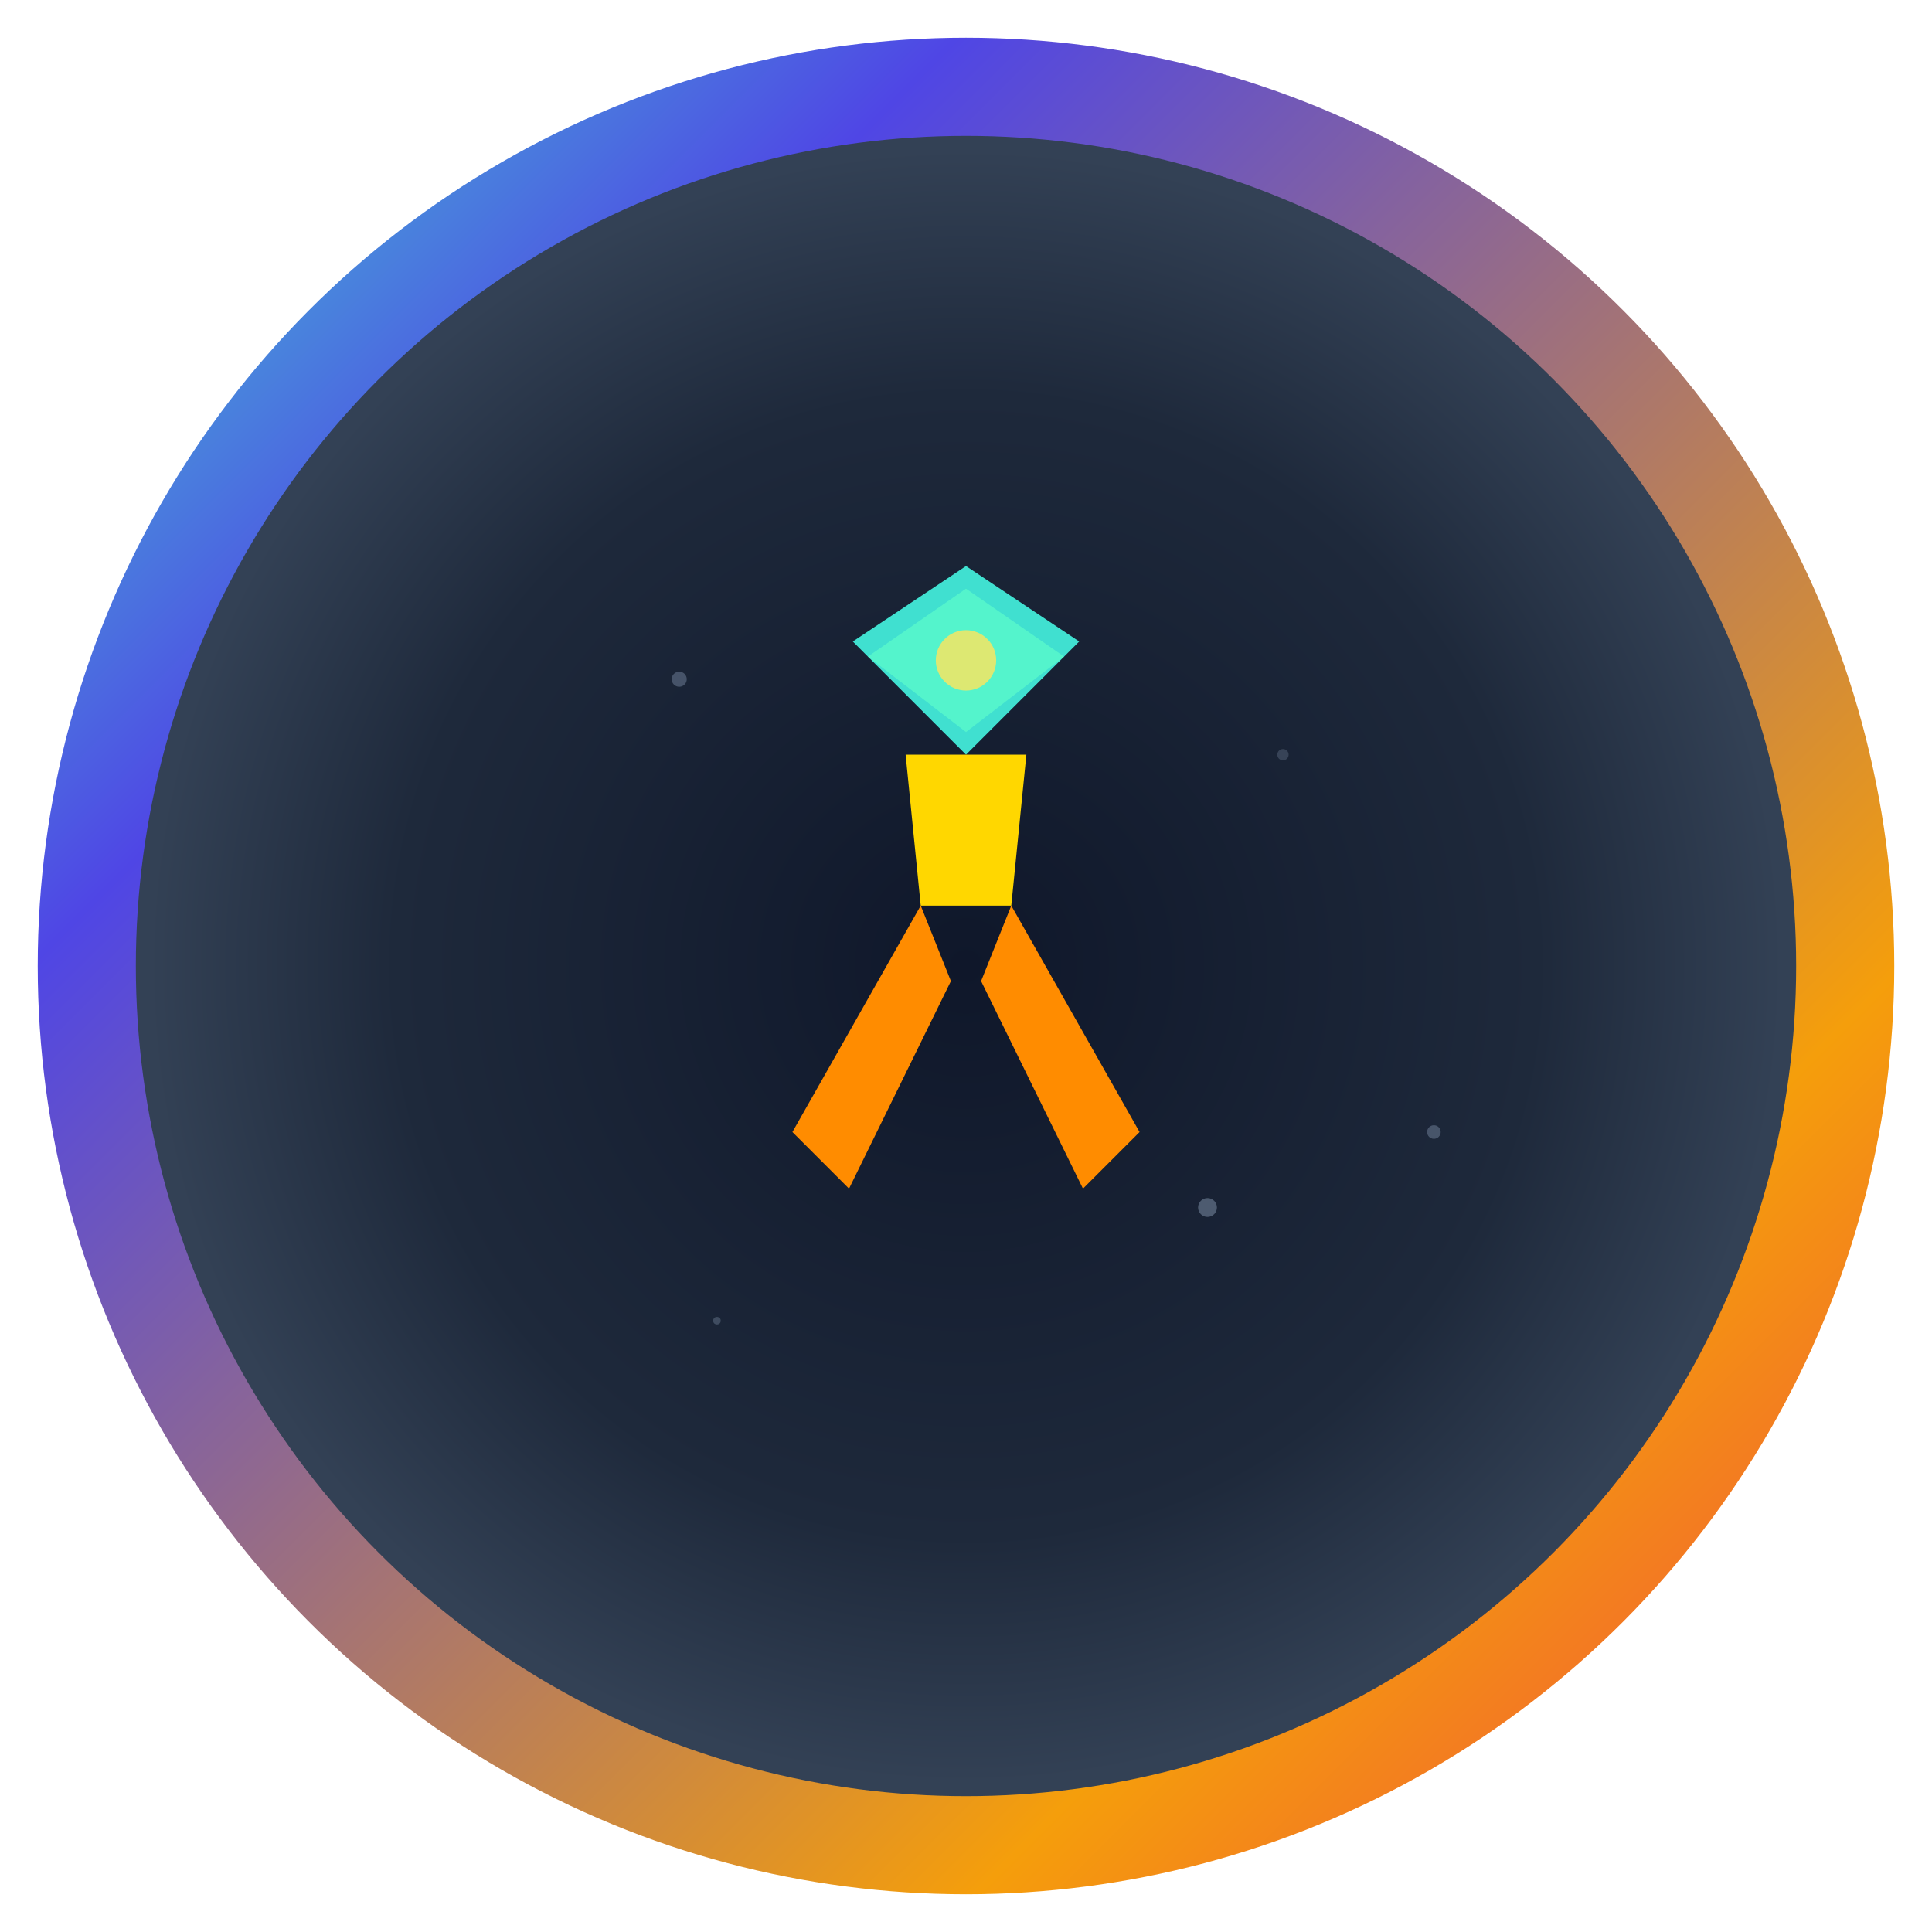
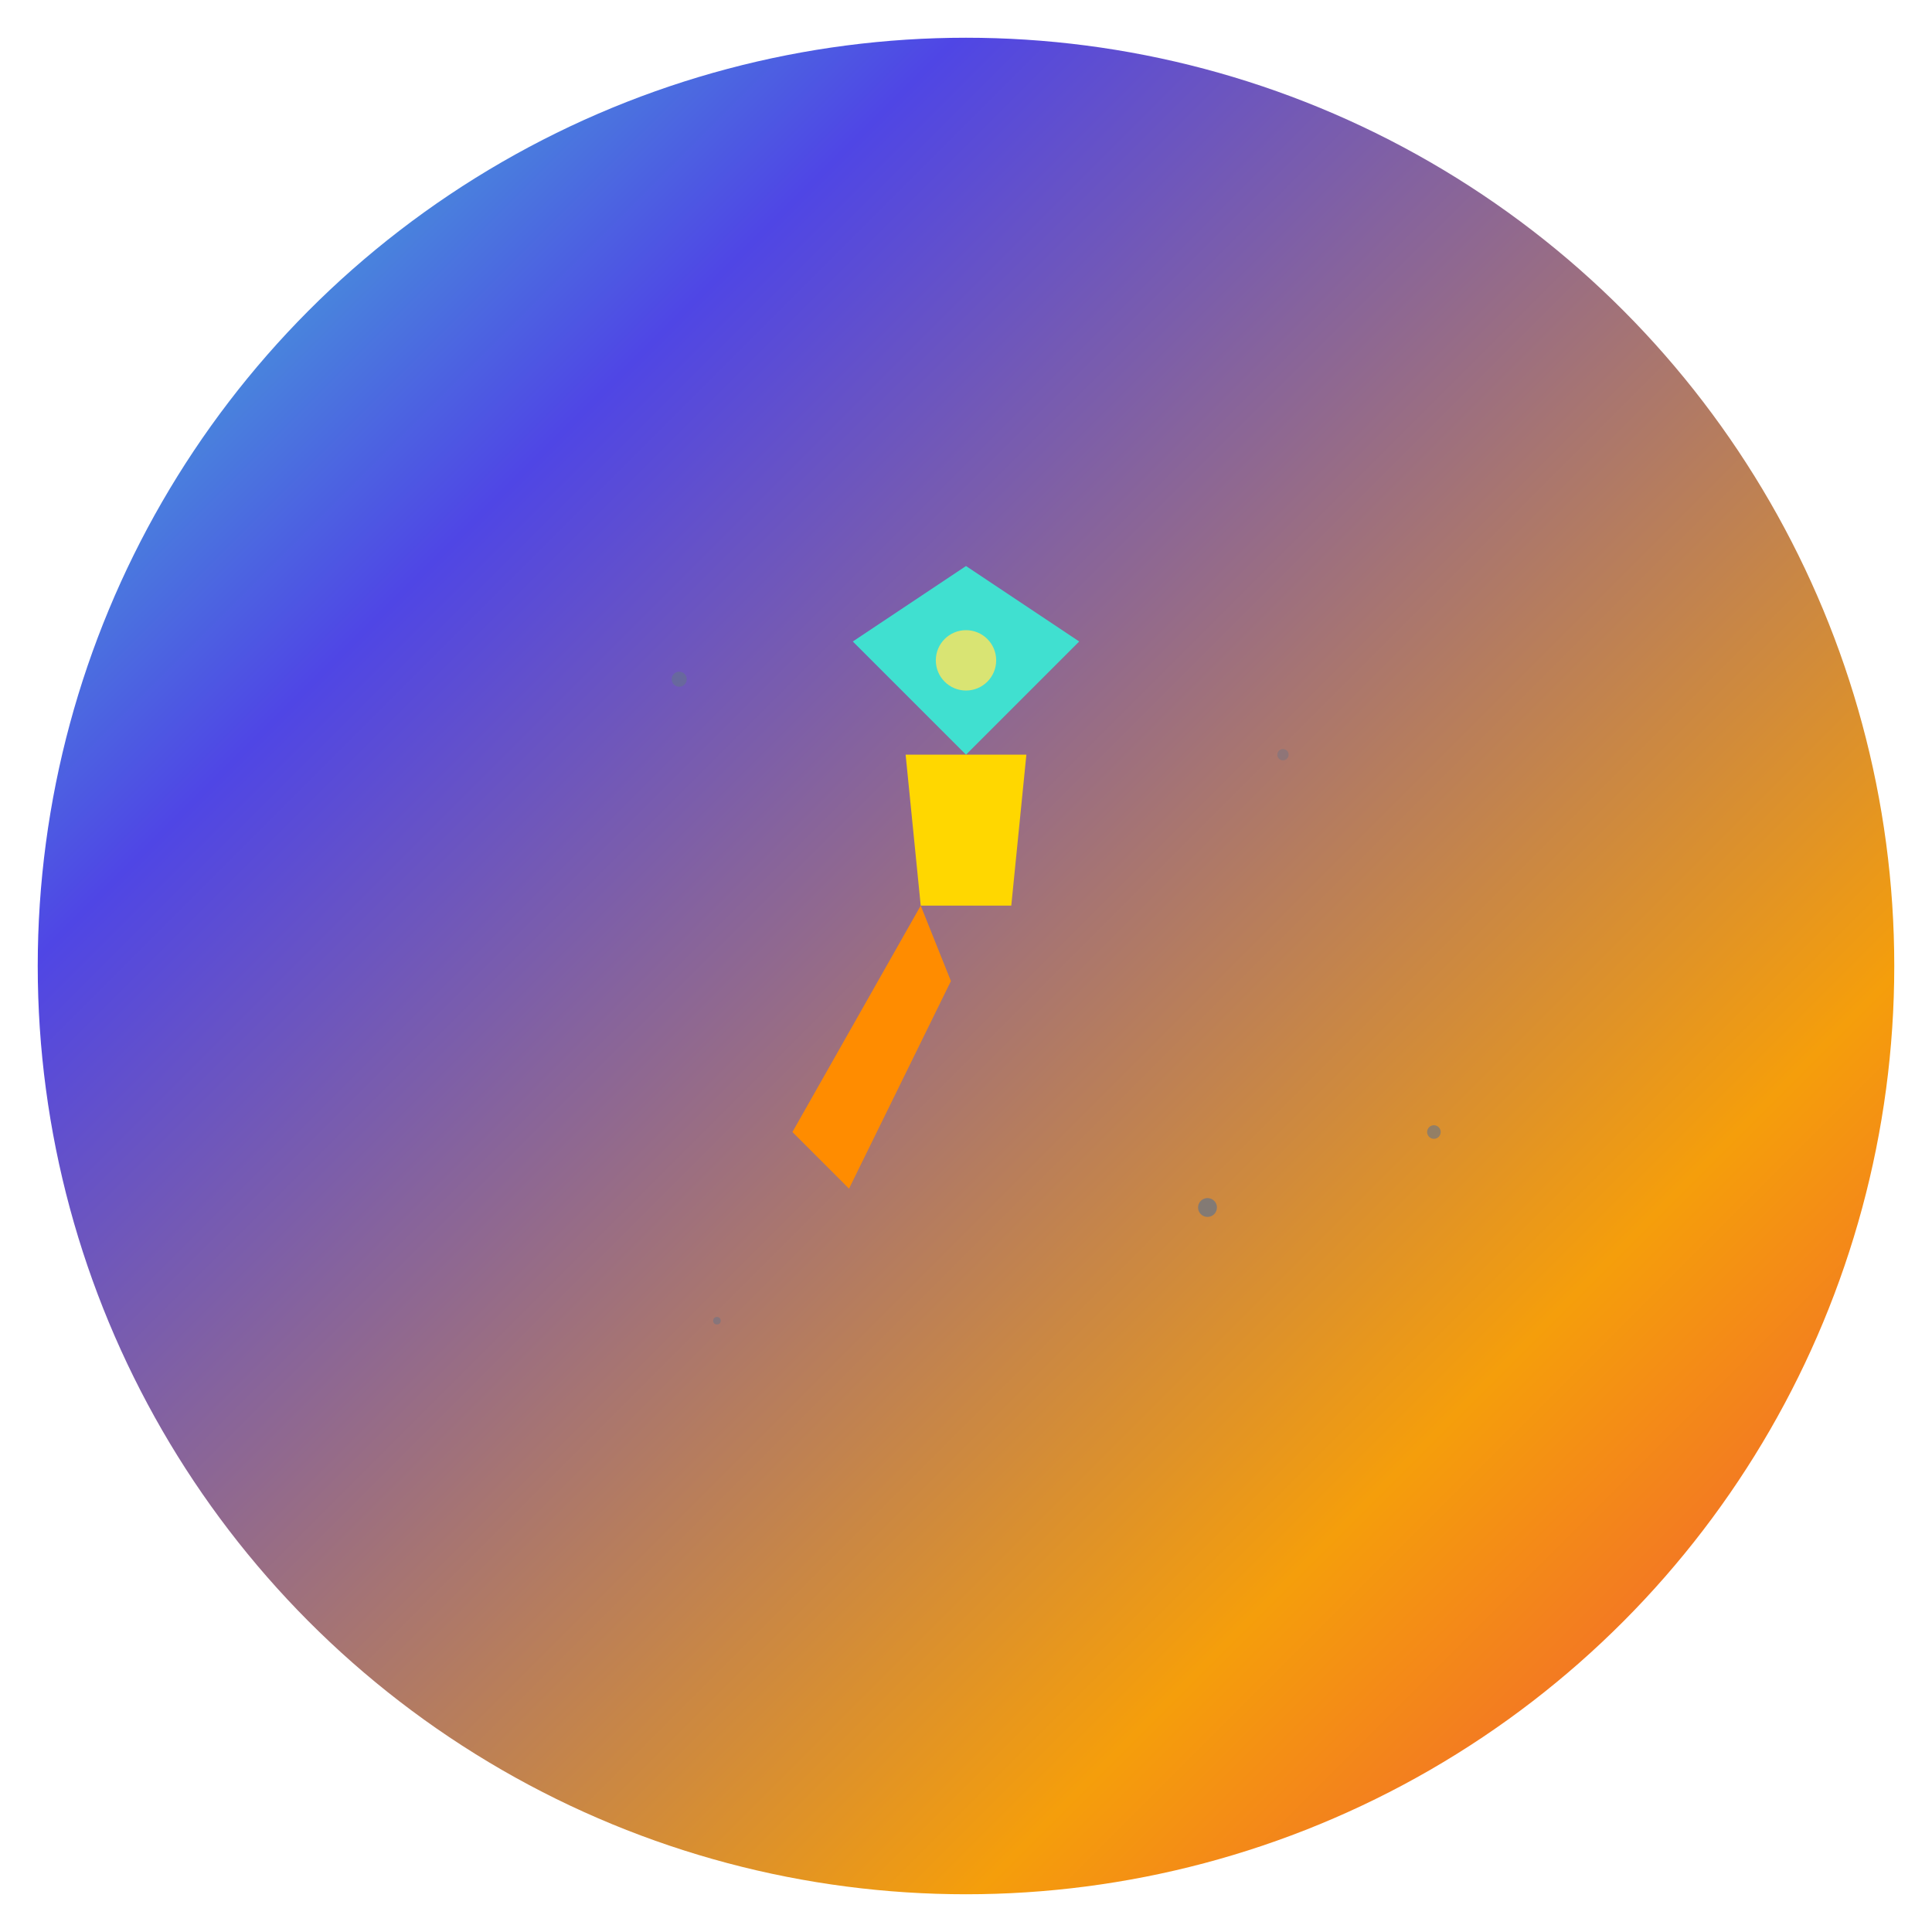
<svg xmlns="http://www.w3.org/2000/svg" width="512" height="512" viewBox="0 0 512 512">
  <defs>
    <radialGradient id="bgGradient" cx="0.5" cy="0.5" r="0.5">
      <stop offset="0%" style="stop-color:#0F172A" />
      <stop offset="70%" style="stop-color:#1E293B" />
      <stop offset="100%" style="stop-color:#334155" />
    </radialGradient>
    <linearGradient id="borderGradient" x1="0%" y1="0%" x2="100%" y2="100%">
      <stop offset="0%" style="stop-color:#40E0D0" />
      <stop offset="25%" style="stop-color:#4F46E5" />
      <stop offset="75%" style="stop-color:#F59E0B" />
      <stop offset="100%" style="stop-color:#EF4444" />
    </linearGradient>
  </defs>
  <circle cx="256" cy="256" r="246" fill="url(#borderGradient)" stroke="none" stroke-width="20" />
-   <circle cx="256" cy="256" r="220" fill="url(#bgGradient)" />
  <circle cx="180" cy="180" r="2" fill="#64748B" opacity="0.6" />
  <circle cx="340" cy="200" r="1.5" fill="#64748B" opacity="0.4" />
  <circle cx="320" cy="320" r="2.5" fill="#64748B" opacity="0.7" />
  <circle cx="190" cy="350" r="1" fill="#64748B" opacity="0.5" />
  <circle cx="380" cy="300" r="1.8" fill="#64748B" opacity="0.6" />
  <polygon points="226,170 256,150 286,170 256,200" fill="#40E0D0" />
  <polygon points="240,200 272,200 268,240 244,240" fill="#FFD700" />
  <polygon points="244,240 210,300 225,315 252,260" fill="#FF8C00" />
-   <polygon points="268,240 302,300 287,315 260,260" fill="#FF8C00" />
-   <polygon points="230,174 256,156 282,174 256,194" fill="#5DFDCB" opacity="0.7" />
  <circle cx="256" cy="175" r="8" fill="#FFE55C" opacity="0.8" />
</svg>